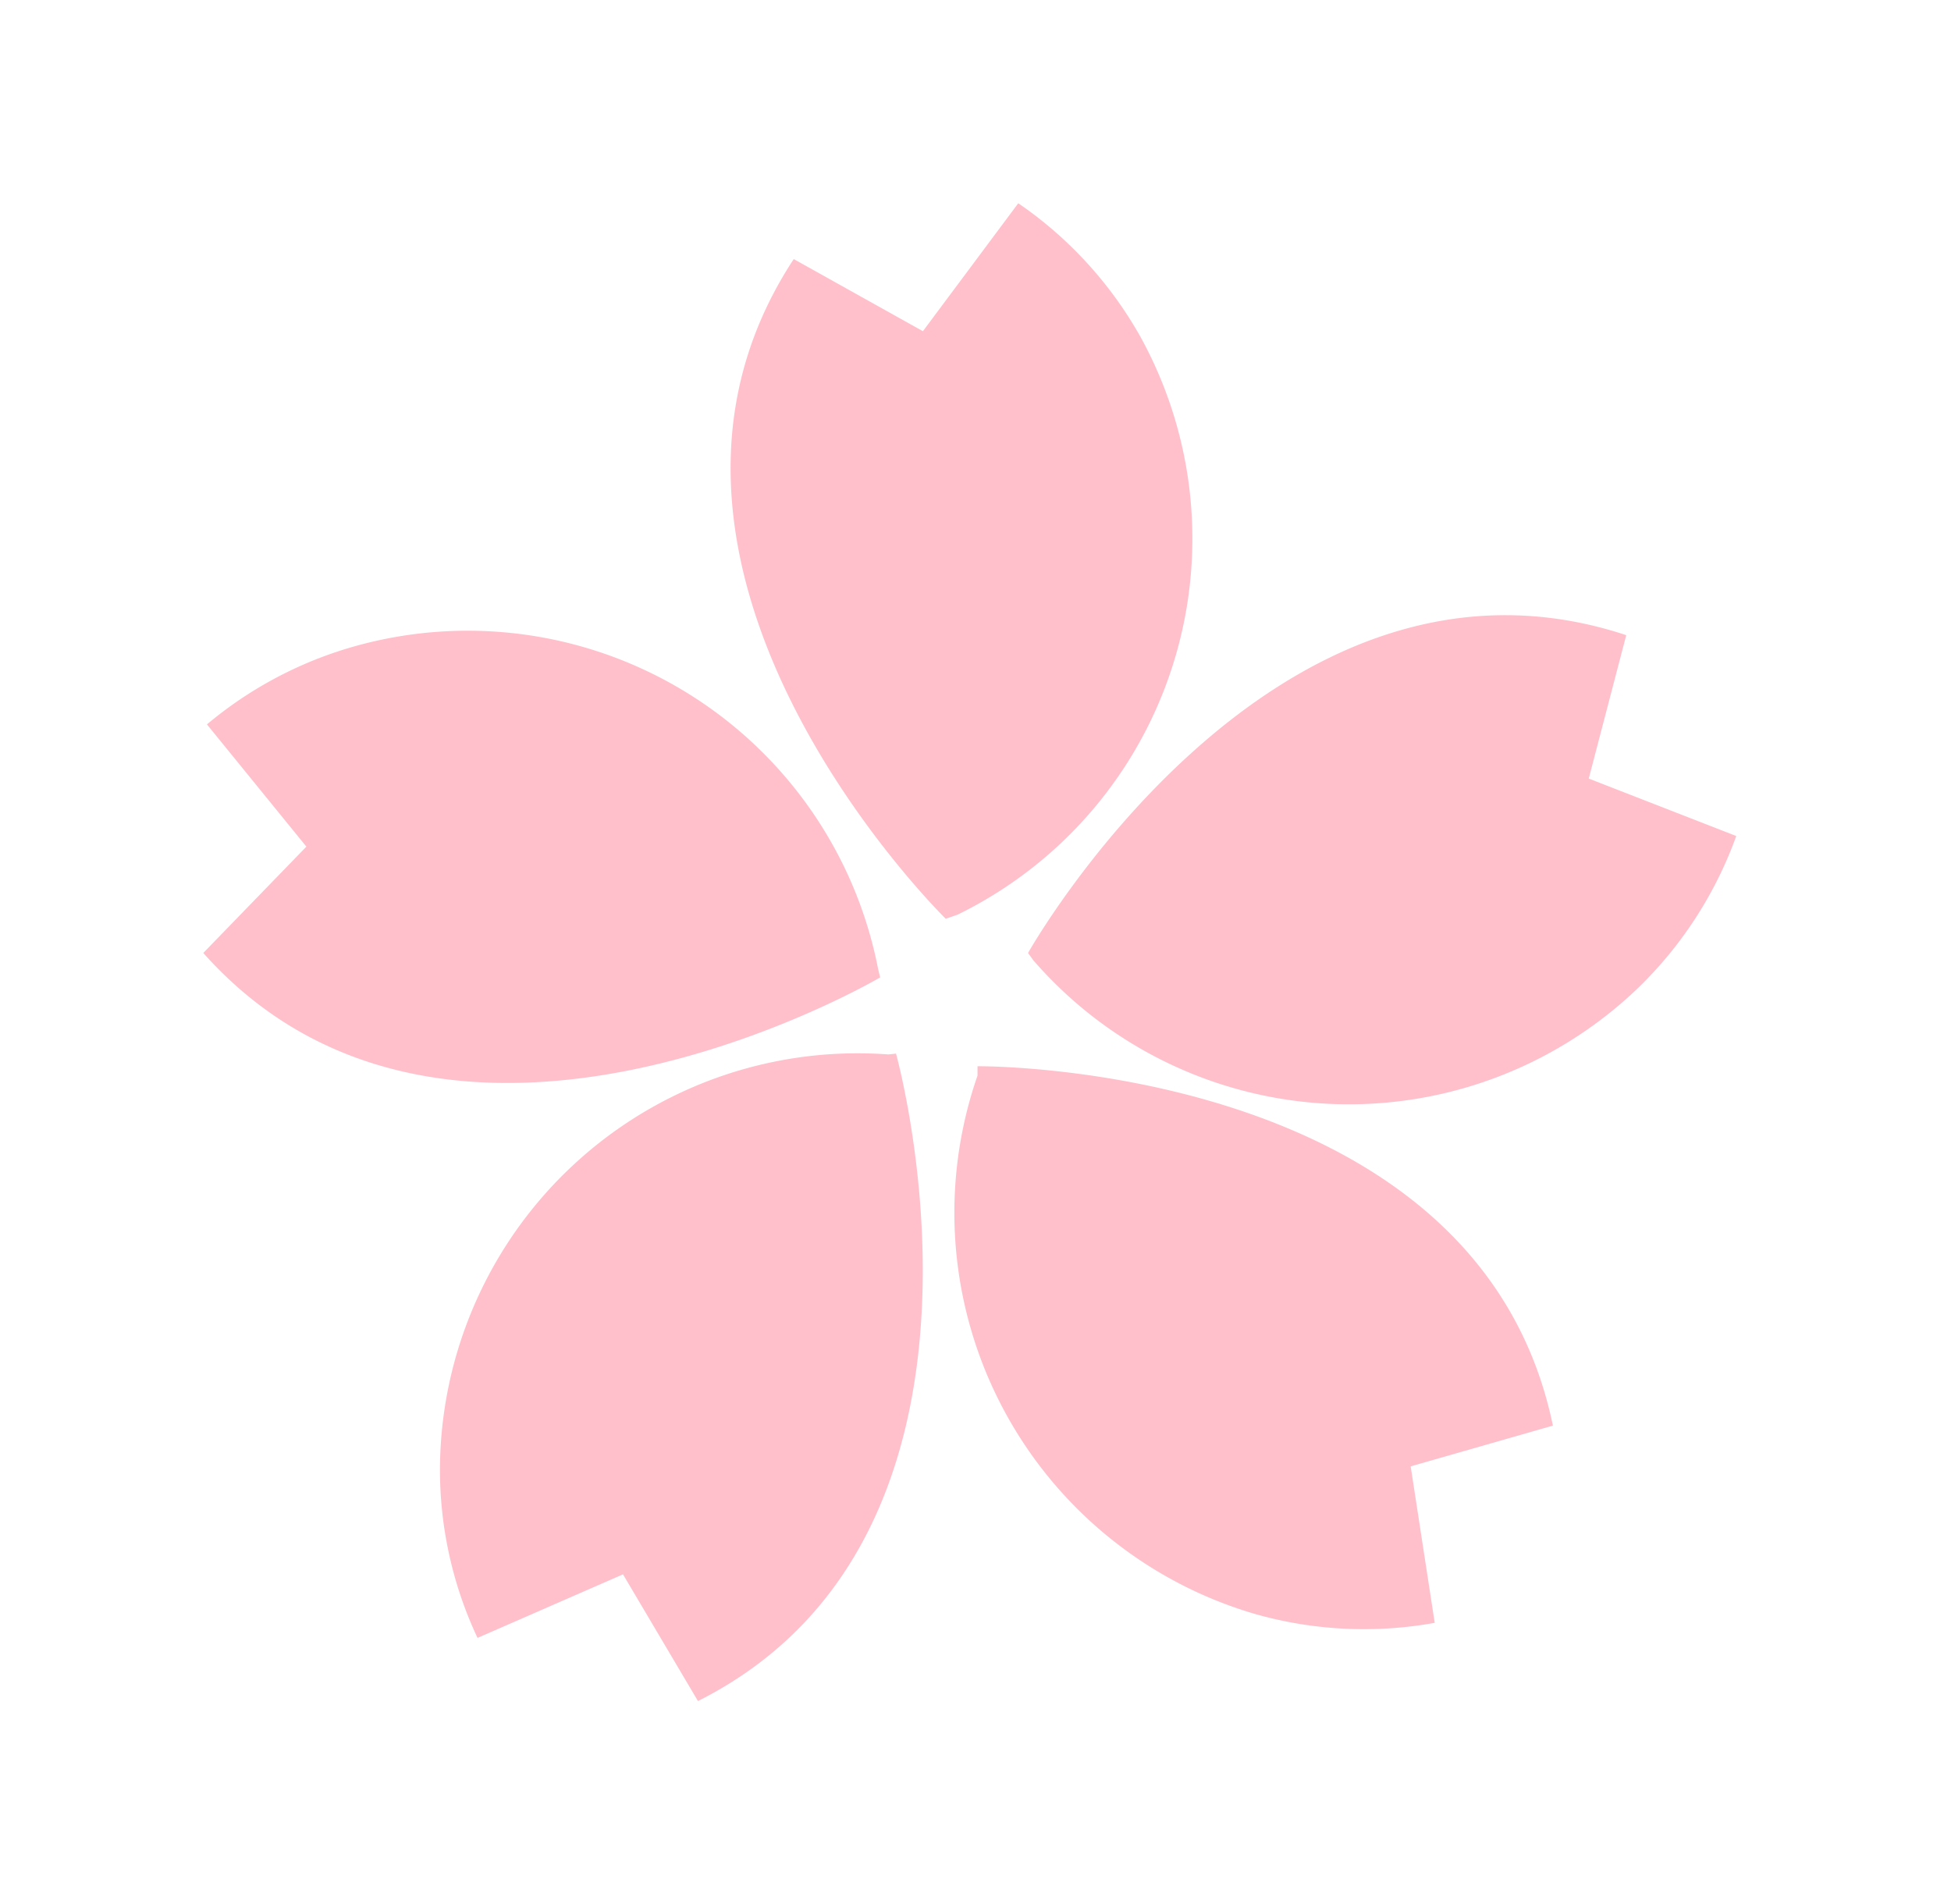
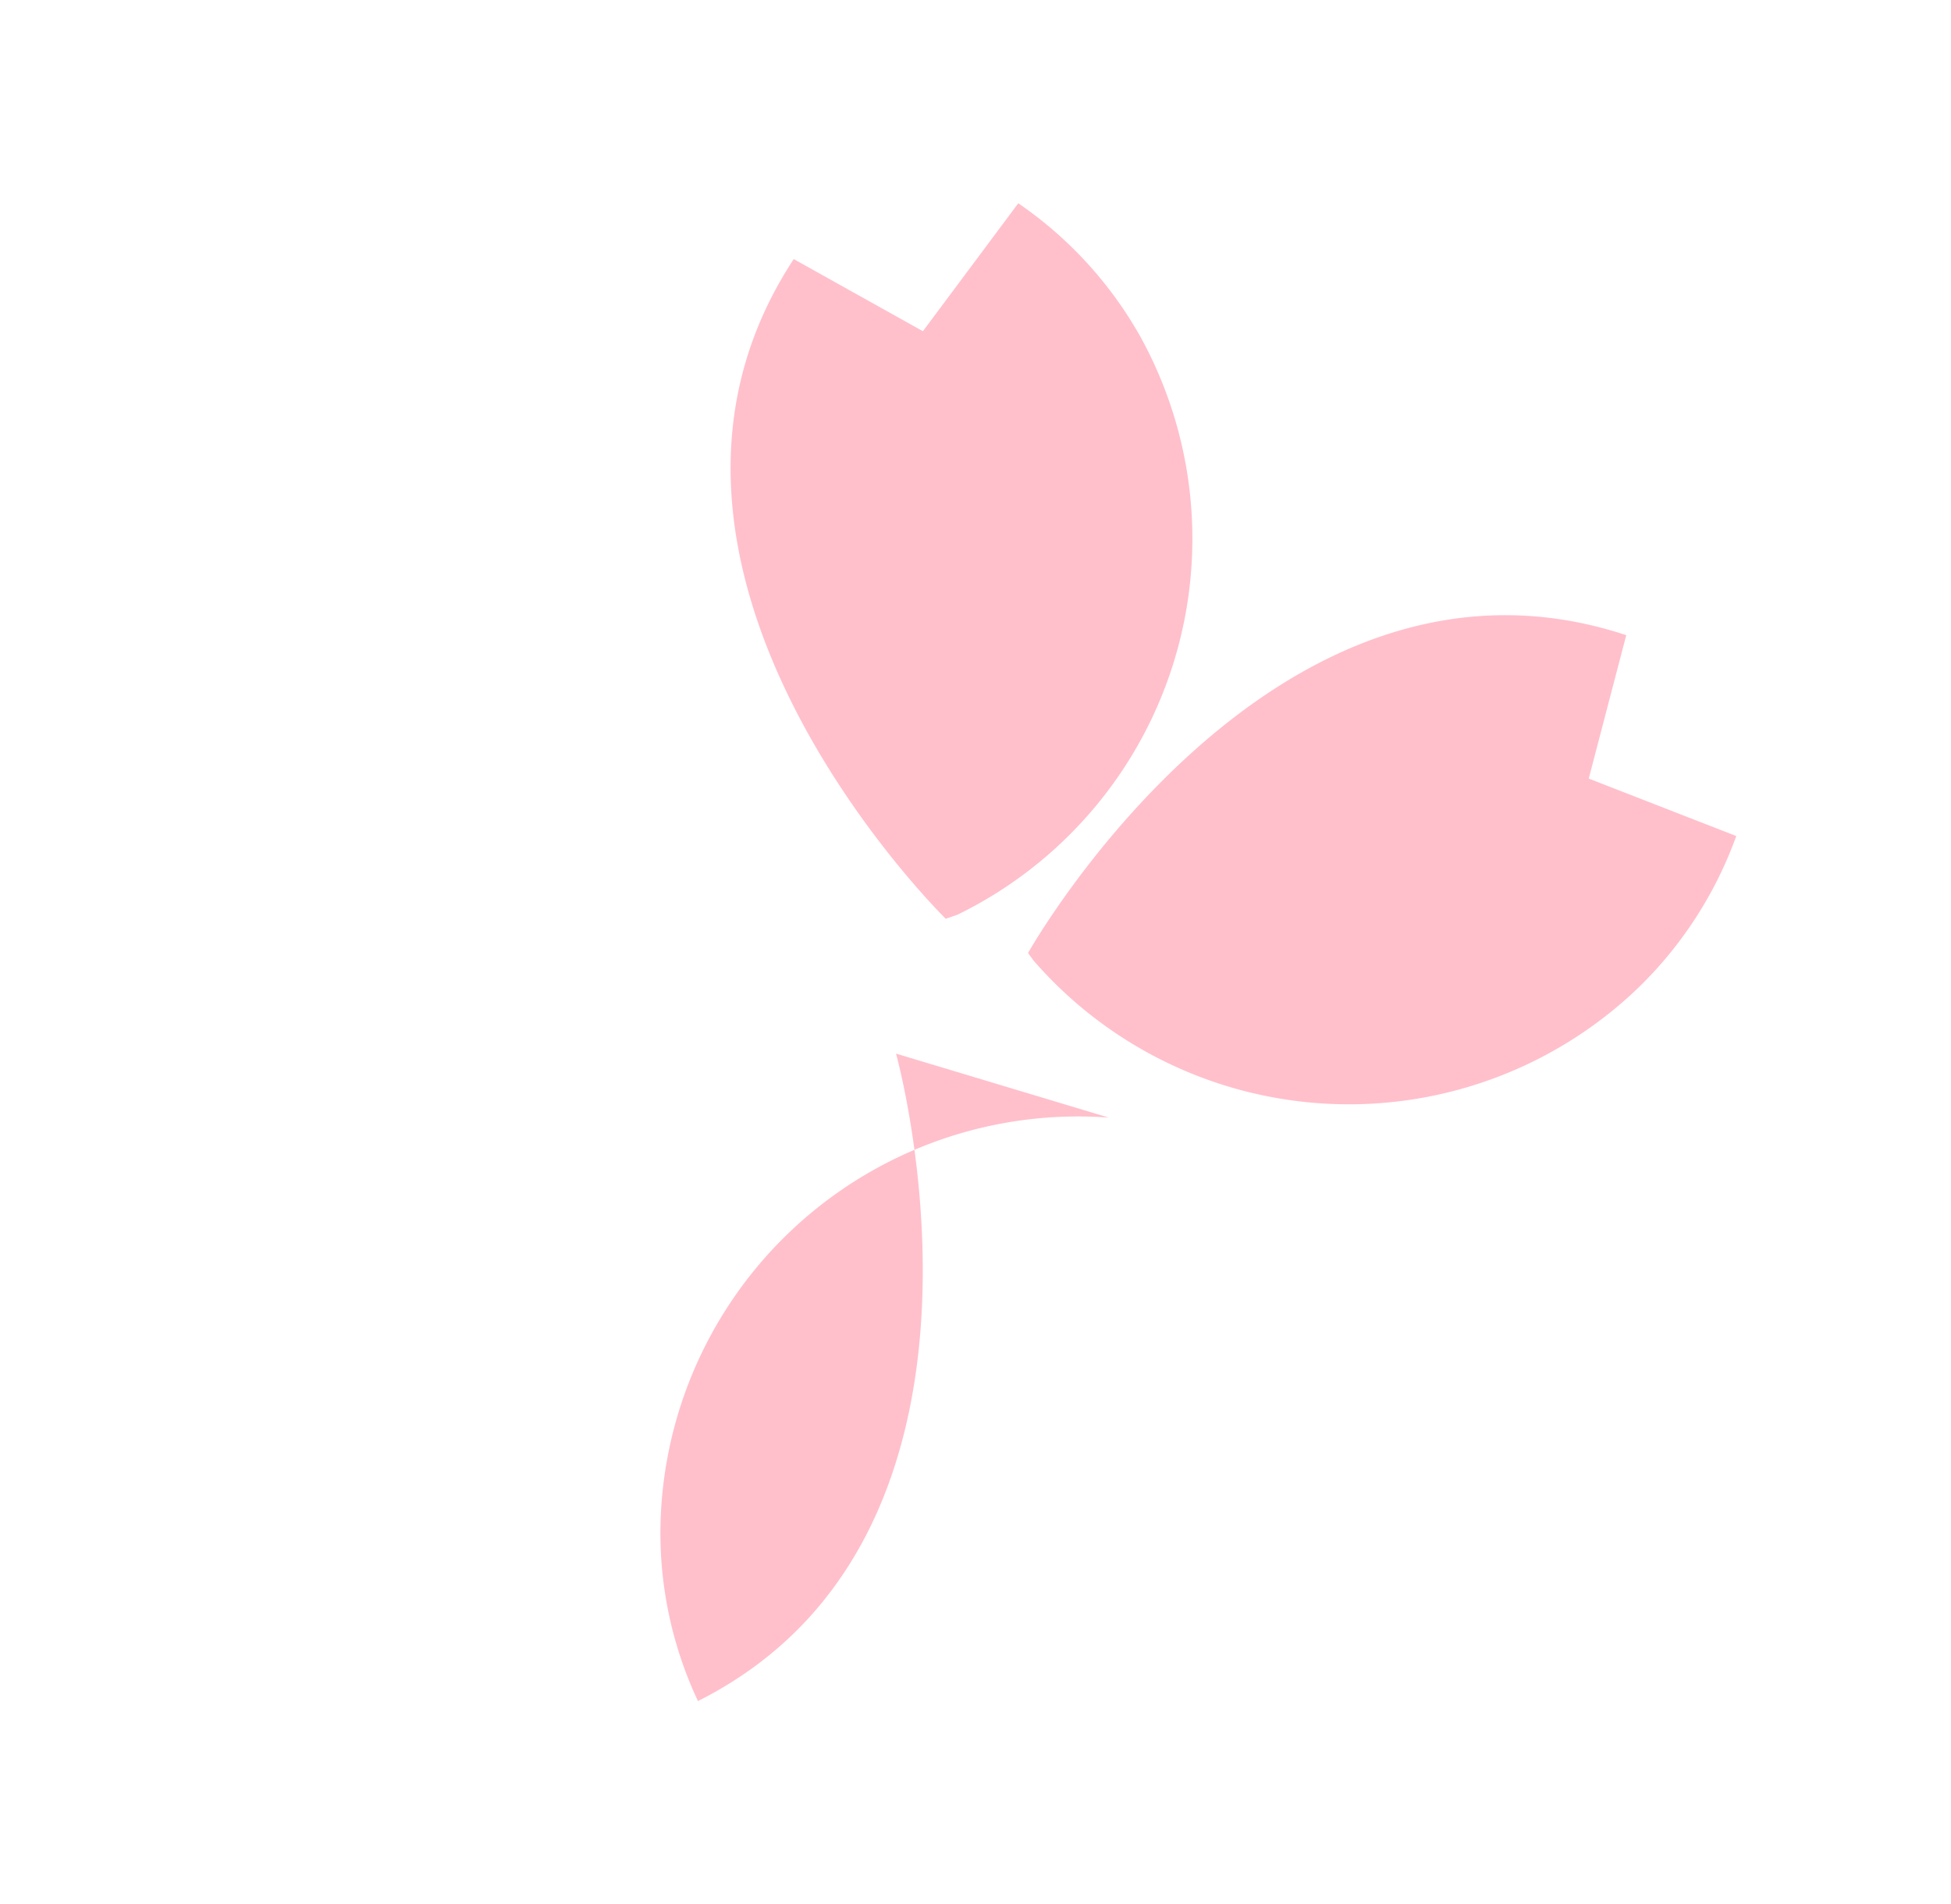
<svg xmlns="http://www.w3.org/2000/svg" t="1512476621656" class="icon" style="" viewBox="0 0 1049 1024" version="1.1" p-id="1451" width="204.883" height="200">
  <defs>
    <style type="text/css">@font-face {
  font-family: "weel-translate";
  font-style: normal;
  font-weight: normal;
  src: url("moz-extension://6df79949-f4b5-4469-9d15-fba558fbc8ad/fonts/weel-translate.ttf") format("truetype"), url("moz-extension://6df79949-f4b5-4469-9d15-fba558fbc8ad/fonts/weel-translate.woff") format("woff");
}
@font-face {
  font-family: "weel-translate";
  font-style: normal;
  font-weight: normal;
  src: url("moz-extension://6df79949-f4b5-4469-9d15-fba558fbc8ad/fonts/weel-translate.ttf") format("truetype"), url("moz-extension://6df79949-f4b5-4469-9d15-fba558fbc8ad/fonts/weel-translate.woff") format("woff");
}
@font-face {
  font-family: "weel-translate";
  font-style: normal;
  font-weight: normal;
  src: url("moz-extension://6df79949-f4b5-4469-9d15-fba558fbc8ad/fonts/weel-translate.ttf") format("truetype"), url("moz-extension://6df79949-f4b5-4469-9d15-fba558fbc8ad/fonts/weel-translate.woff") format("woff");
}
@font-face {
  font-family: "weel-translate";
  font-style: normal;
  font-weight: normal;
  src: url("moz-extension://6df79949-f4b5-4469-9d15-fba558fbc8ad/fonts/weel-translate.ttf") format("truetype"), url("moz-extension://6df79949-f4b5-4469-9d15-fba558fbc8ad/fonts/weel-translate.woff") format("woff");
}
</style>
  </defs>
-   <path d="M525.584 573.347s268.831-2.629 309.364 193.243l-76.465 21.91 12.927 84.133a214.057 214.057 0 0 1-96.841-4.82A224.793 224.793 0 0 1 525.584 578.386z" fill="#ffc0cb" p-id="1452" />
  <path d="M552.752 512.438s131.458-233.776 321.633-170.895L854.228 418.665l79.313 30.893a215.591 215.591 0 0 1-52.583 81.504 224.574 224.574 0 0 1-325.358-14.679z" fill="#ffc0cb" p-id="1453" />
  <path d="M508.494 494.034S317.004 306.488 426.772 139.317l69.454 38.78L547.494 109.301a214.057 214.057 0 0 1 65.729 71.864 225.012 225.012 0 0 1-98.374 310.678z" fill="#ffc0cb" p-id="1454" />
-   <path d="M473.22 525.584S242.293 661.643 109.301 512.438l55.431-57.184-53.459-65.729a213.619 213.619 0 0 1 86.324-43.819 224.793 224.793 0 0 1 274.528 175.277z" fill="#ffc0cb" p-id="1455" />
-   <path d="M481.765 566.555s72.083 258.314-106.481 348.144l-40.314-68.139-78.217 34.179a212.304 212.304 0 0 1-20.157-94.65 224.574 224.574 0 0 1 241.006-219.096z" fill="#ffc0cb" p-id="1456" />
+   <path d="M481.765 566.555s72.083 258.314-106.481 348.144a212.304 212.304 0 0 1-20.157-94.65 224.574 224.574 0 0 1 241.006-219.096z" fill="#ffc0cb" p-id="1456" />
</svg>